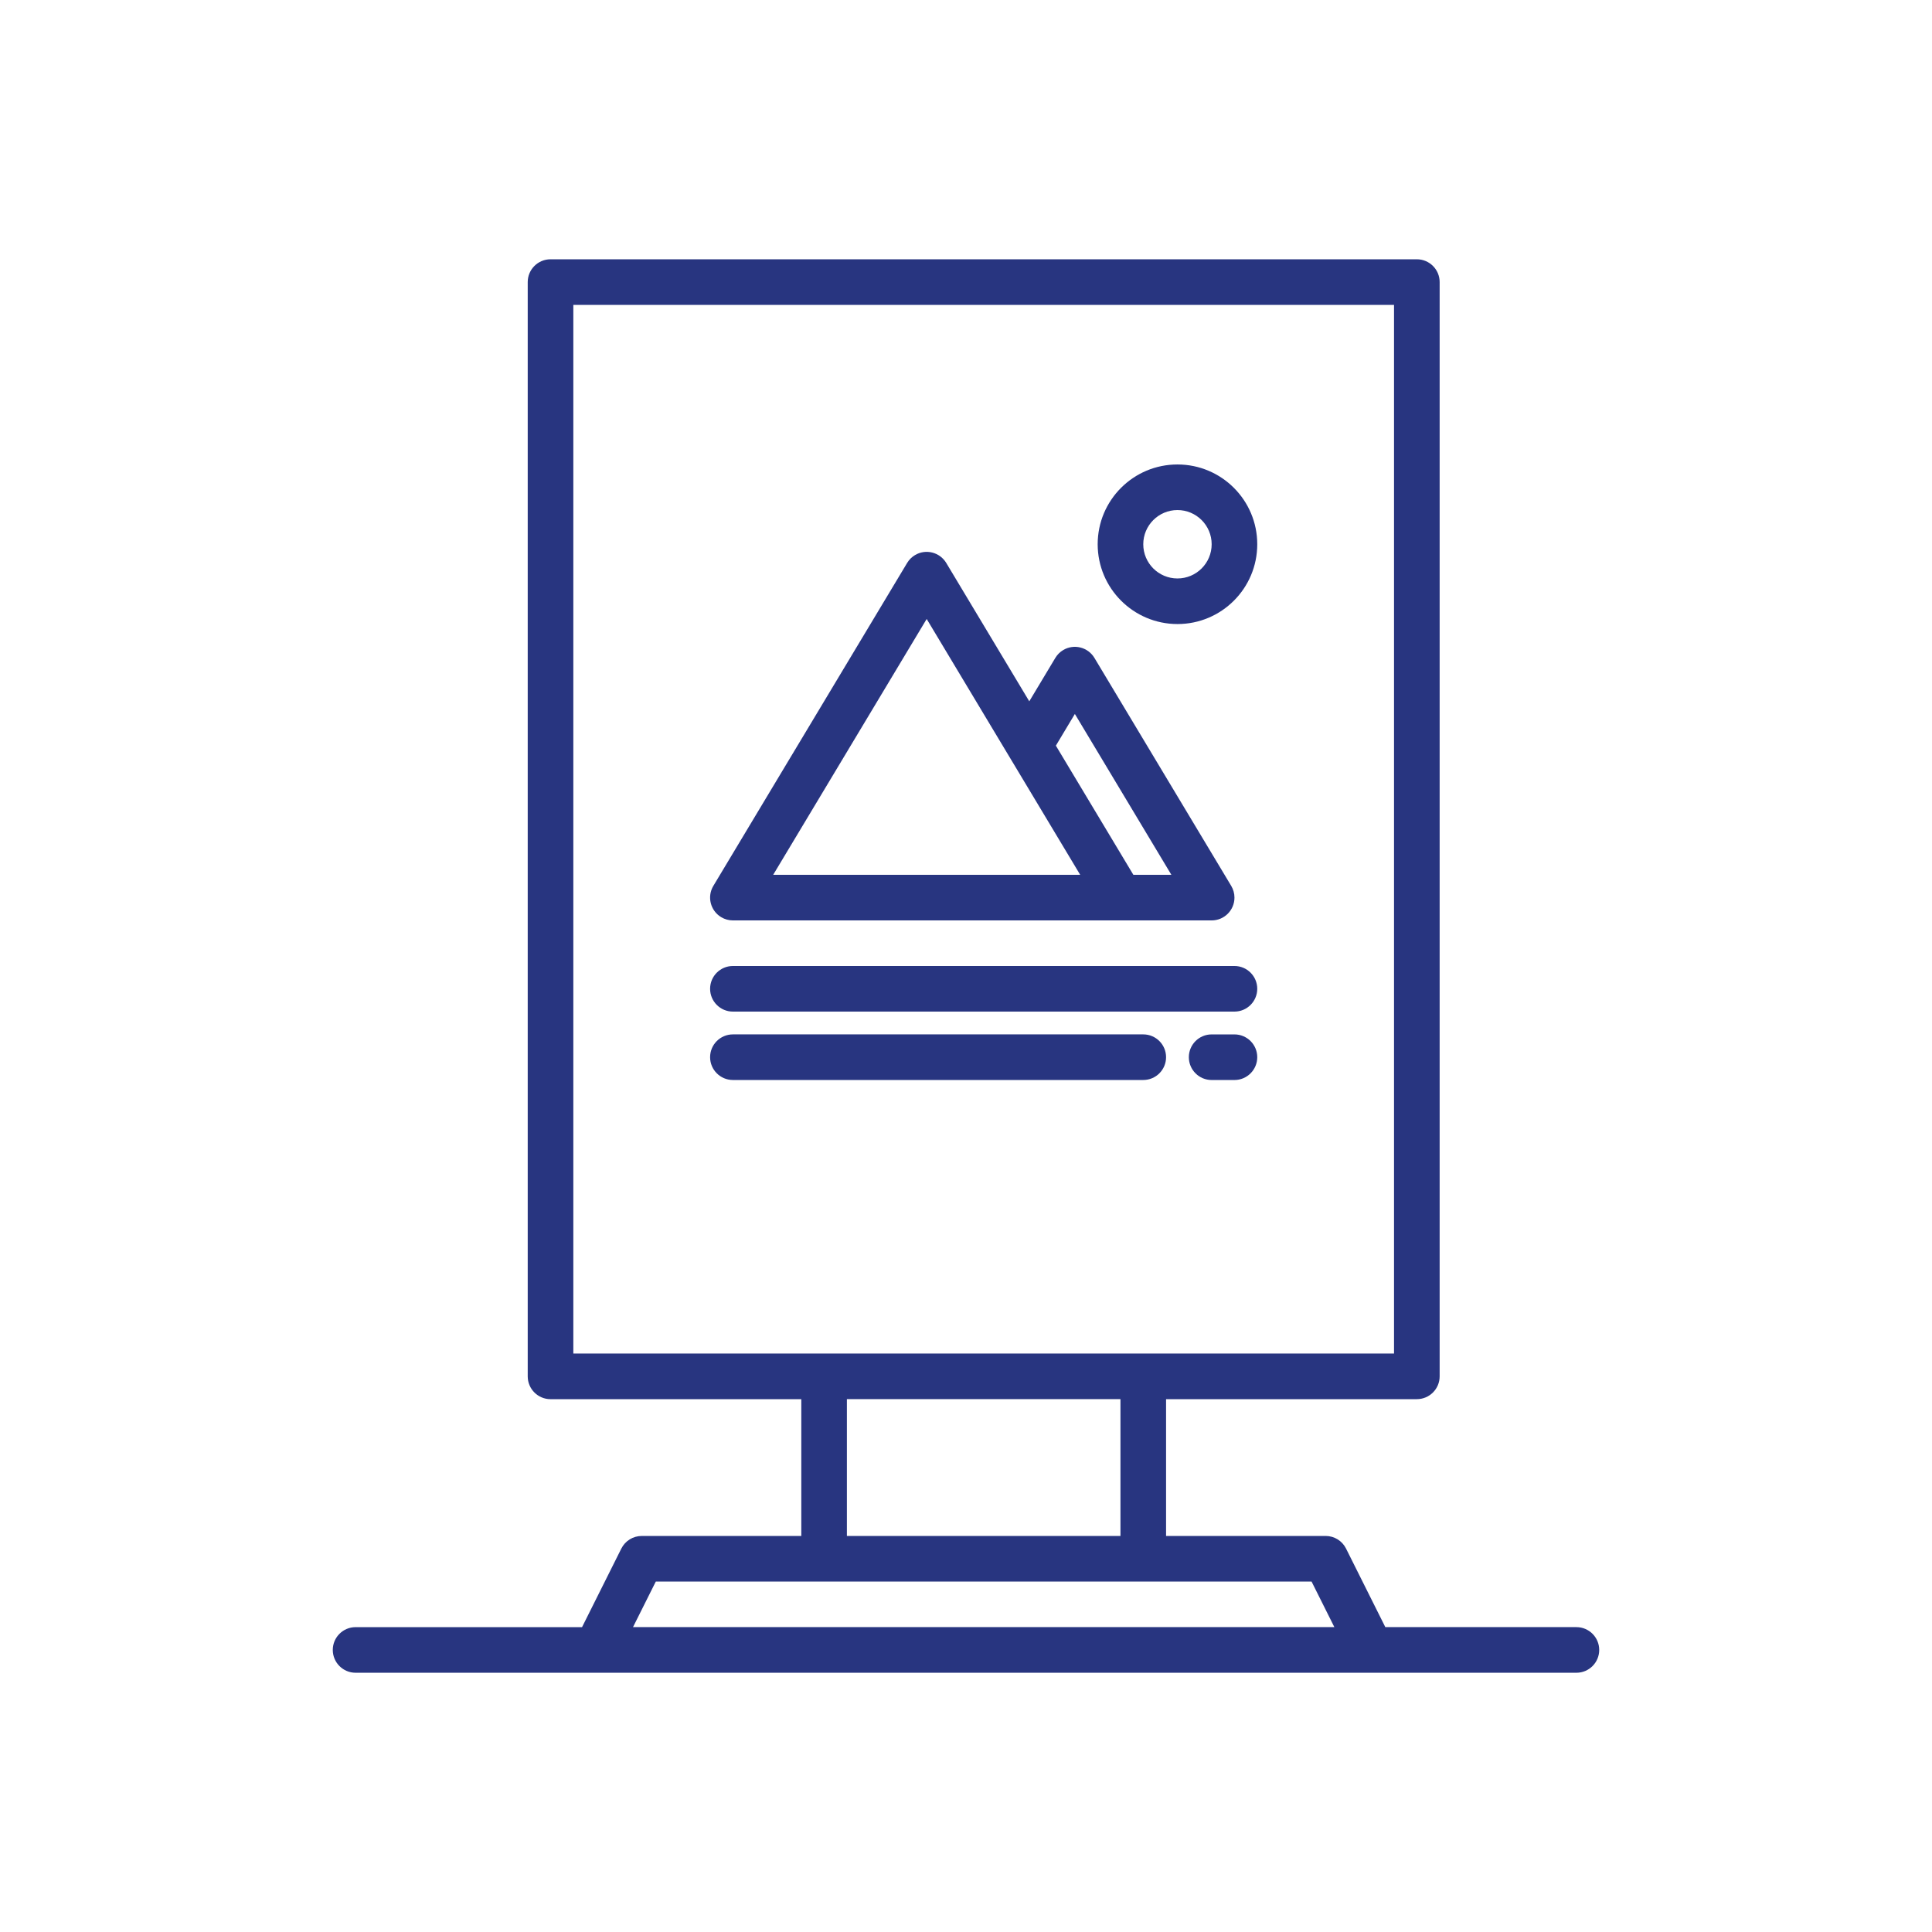
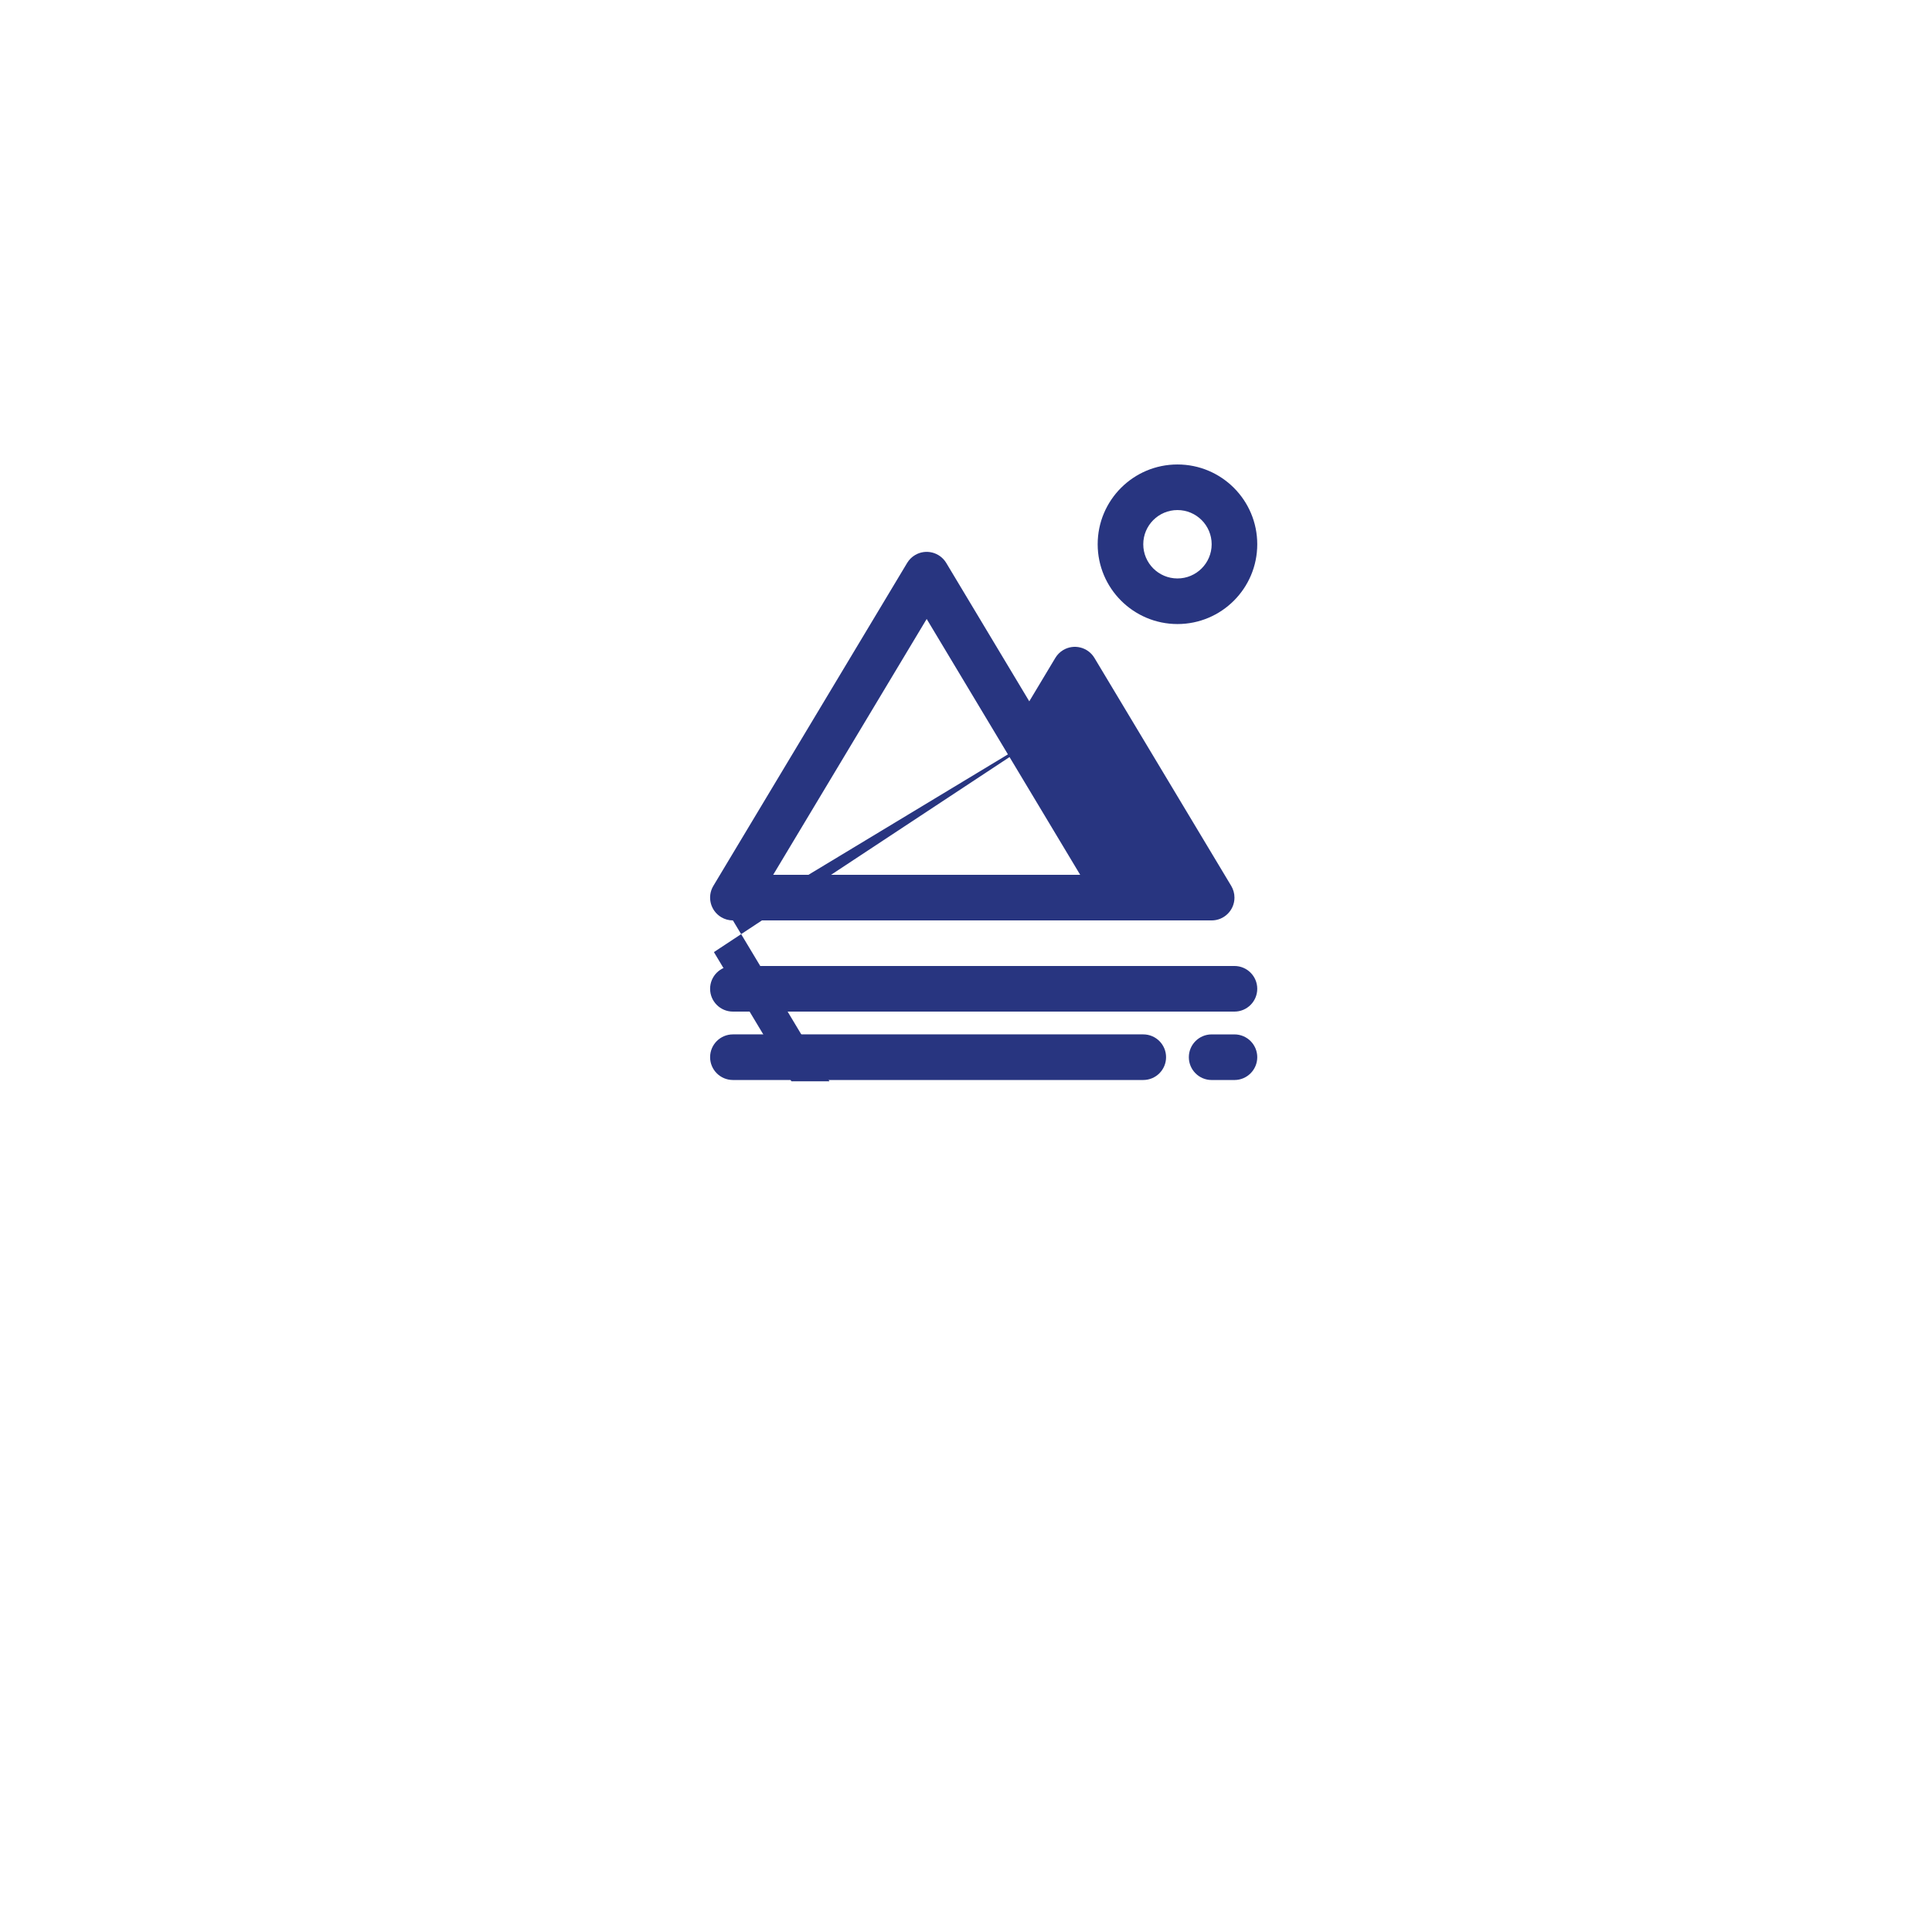
<svg xmlns="http://www.w3.org/2000/svg" xmlns:xlink="http://www.w3.org/1999/xlink" version="1.1" id="Calque_1" x="0px" y="0px" viewBox="0 0 118.357 118.357" enable-background="new 0 0 118.357 118.357" xml:space="preserve">
  <pattern x="-234.273" y="-348.044" width="68" height="68" patternUnits="userSpaceOnUse" id="Nouvelle_nuance_de_motif_3" viewBox="0 -68 68 68" overflow="visible">
    <g>
      <rect y="-68" fill="none" width="68" height="68" />
      <rect y="-68" fill="#283580" width="68" height="68" />
    </g>
  </pattern>
  <g id="Street_cutout">
    <pattern id="SVGID_1_" xlink:href="#Nouvelle_nuance_de_motif_3" patternTransform="matrix(1 0 0 1 -206.765 -25.804)">
	</pattern>
-     <path fill="url(#SVGID_1_)" d="M44.899,56.386h29.329c0.771,0,1.397-0.625,1.397-1.397   c0-0.253-0.069-0.502-0.199-0.719l-8.38-13.966   c-0.397-0.661-1.255-0.876-1.916-0.479c-0.197,0.118-0.361,0.282-0.479,0.479   l-1.596,2.66l-5.087-8.478c-0.397-0.661-1.255-0.876-1.916-0.479   c-0.197,0.118-0.361,0.282-0.479,0.479L43.701,54.27   c-0.397,0.661-0.182,1.519,0.479,1.916C44.398,56.317,44.646,56.386,44.899,56.386z    M65.848,43.738l5.913,9.855h-2.329l-4.748-7.914L65.848,43.738z M56.77,37.919   l9.404,15.673H47.366L56.77,37.919z" />
+     <path fill="url(#SVGID_1_)" d="M44.899,56.386h29.329c0.771,0,1.397-0.625,1.397-1.397   c0-0.253-0.069-0.502-0.199-0.719l-8.38-13.966   c-0.397-0.661-1.255-0.876-1.916-0.479c-0.197,0.118-0.361,0.282-0.479,0.479   l-1.596,2.66l-5.087-8.478c-0.397-0.661-1.255-0.876-1.916-0.479   c-0.197,0.118-0.361,0.282-0.479,0.479L43.701,54.27   c-0.397,0.661-0.182,1.519,0.479,1.916C44.398,56.317,44.646,56.386,44.899,56.386z    l5.913,9.855h-2.329l-4.748-7.914L65.848,43.738z M56.77,37.919   l9.404,15.673H47.366L56.77,37.919z" />
    <pattern id="SVGID_2_" xlink:href="#Nouvelle_nuance_de_motif_3" patternTransform="matrix(1 0 0 1 -206.765 -25.804)">
	</pattern>
    <path fill="url(#SVGID_2_)" d="M72.133,38.23c2.7,0,4.888-2.188,4.888-4.888   s-2.188-4.888-4.888-4.888s-4.888,2.188-4.888,4.888   C67.248,36.04,69.434,38.227,72.133,38.23z M72.133,31.247   c1.157,0,2.095,0.938,2.095,2.095s-0.938,2.095-2.095,2.095   s-2.095-0.938-2.095-2.095C70.039,32.185,70.976,31.248,72.133,31.247z" />
    <pattern id="SVGID_3_" xlink:href="#Nouvelle_nuance_de_motif_3" patternTransform="matrix(1 0 0 1 -206.765 -25.804)">
	</pattern>
    <path fill="url(#SVGID_3_)" d="M44.899,61.972h30.725c0.771,0,1.397-0.625,1.397-1.397   c0-0.771-0.625-1.397-1.397-1.397H44.899c-0.771,0-1.397,0.625-1.397,1.397   C43.502,61.347,44.128,61.972,44.899,61.972z" />
    <pattern id="SVGID_4_" xlink:href="#Nouvelle_nuance_de_motif_3" patternTransform="matrix(1 0 0 1 -206.765 -25.804)">
	</pattern>
    <path fill="url(#SVGID_4_)" d="M44.899,66.162h25.139c0.771,0,1.397-0.625,1.397-1.397   c0-0.771-0.625-1.397-1.397-1.397H44.899c-0.771,0-1.397,0.625-1.397,1.397   C43.502,65.536,44.128,66.162,44.899,66.162z" />
    <pattern id="SVGID_5_" xlink:href="#Nouvelle_nuance_de_motif_3" patternTransform="matrix(1 0 0 1 -206.765 -25.804)">
	</pattern>
    <path fill="url(#SVGID_5_)" d="M75.624,63.369h-1.397c-0.771,0-1.397,0.625-1.397,1.397   c0,0.771,0.625,1.397,1.397,1.397h1.397c0.771,0,1.397-0.625,1.397-1.397   C77.021,63.994,76.396,63.369,75.624,63.369z" />
    <pattern id="SVGID_6_" xlink:href="#Nouvelle_nuance_de_motif_3" patternTransform="matrix(1 0 0 1 -206.765 -25.804)">
	</pattern>
-     <path fill="url(#SVGID_6_)" d="M96.573,99.68H84.867l-2.407-4.814   c-0.237-0.473-0.72-0.772-1.249-0.772h-9.776v-8.38h15.363   c0.771,0,1.397-0.625,1.397-1.397V17.281c0-0.771-0.625-1.397-1.397-1.397H33.726   c-0.771,0-1.397,0.625-1.397,1.397v67.037c0,0.771,0.625,1.397,1.397,1.397   h15.363v8.38h-9.776c-0.529,0-1.013,0.299-1.249,0.772l-2.407,4.814H21.784   c-0.771,0-1.397,0.625-1.397,1.397c0,0.771,0.625,1.397,1.397,1.397H96.573   c0.771,0,1.397-0.625,1.397-1.397C97.97,100.305,97.344,99.68,96.573,99.68z    M35.123,18.677h50.277v64.243H35.123V18.677z M51.882,85.714h16.759v8.38H51.882   V85.714z M38.779,99.68l1.397-2.793h40.172l1.397,2.793H38.779z" />
  </g>
</svg>